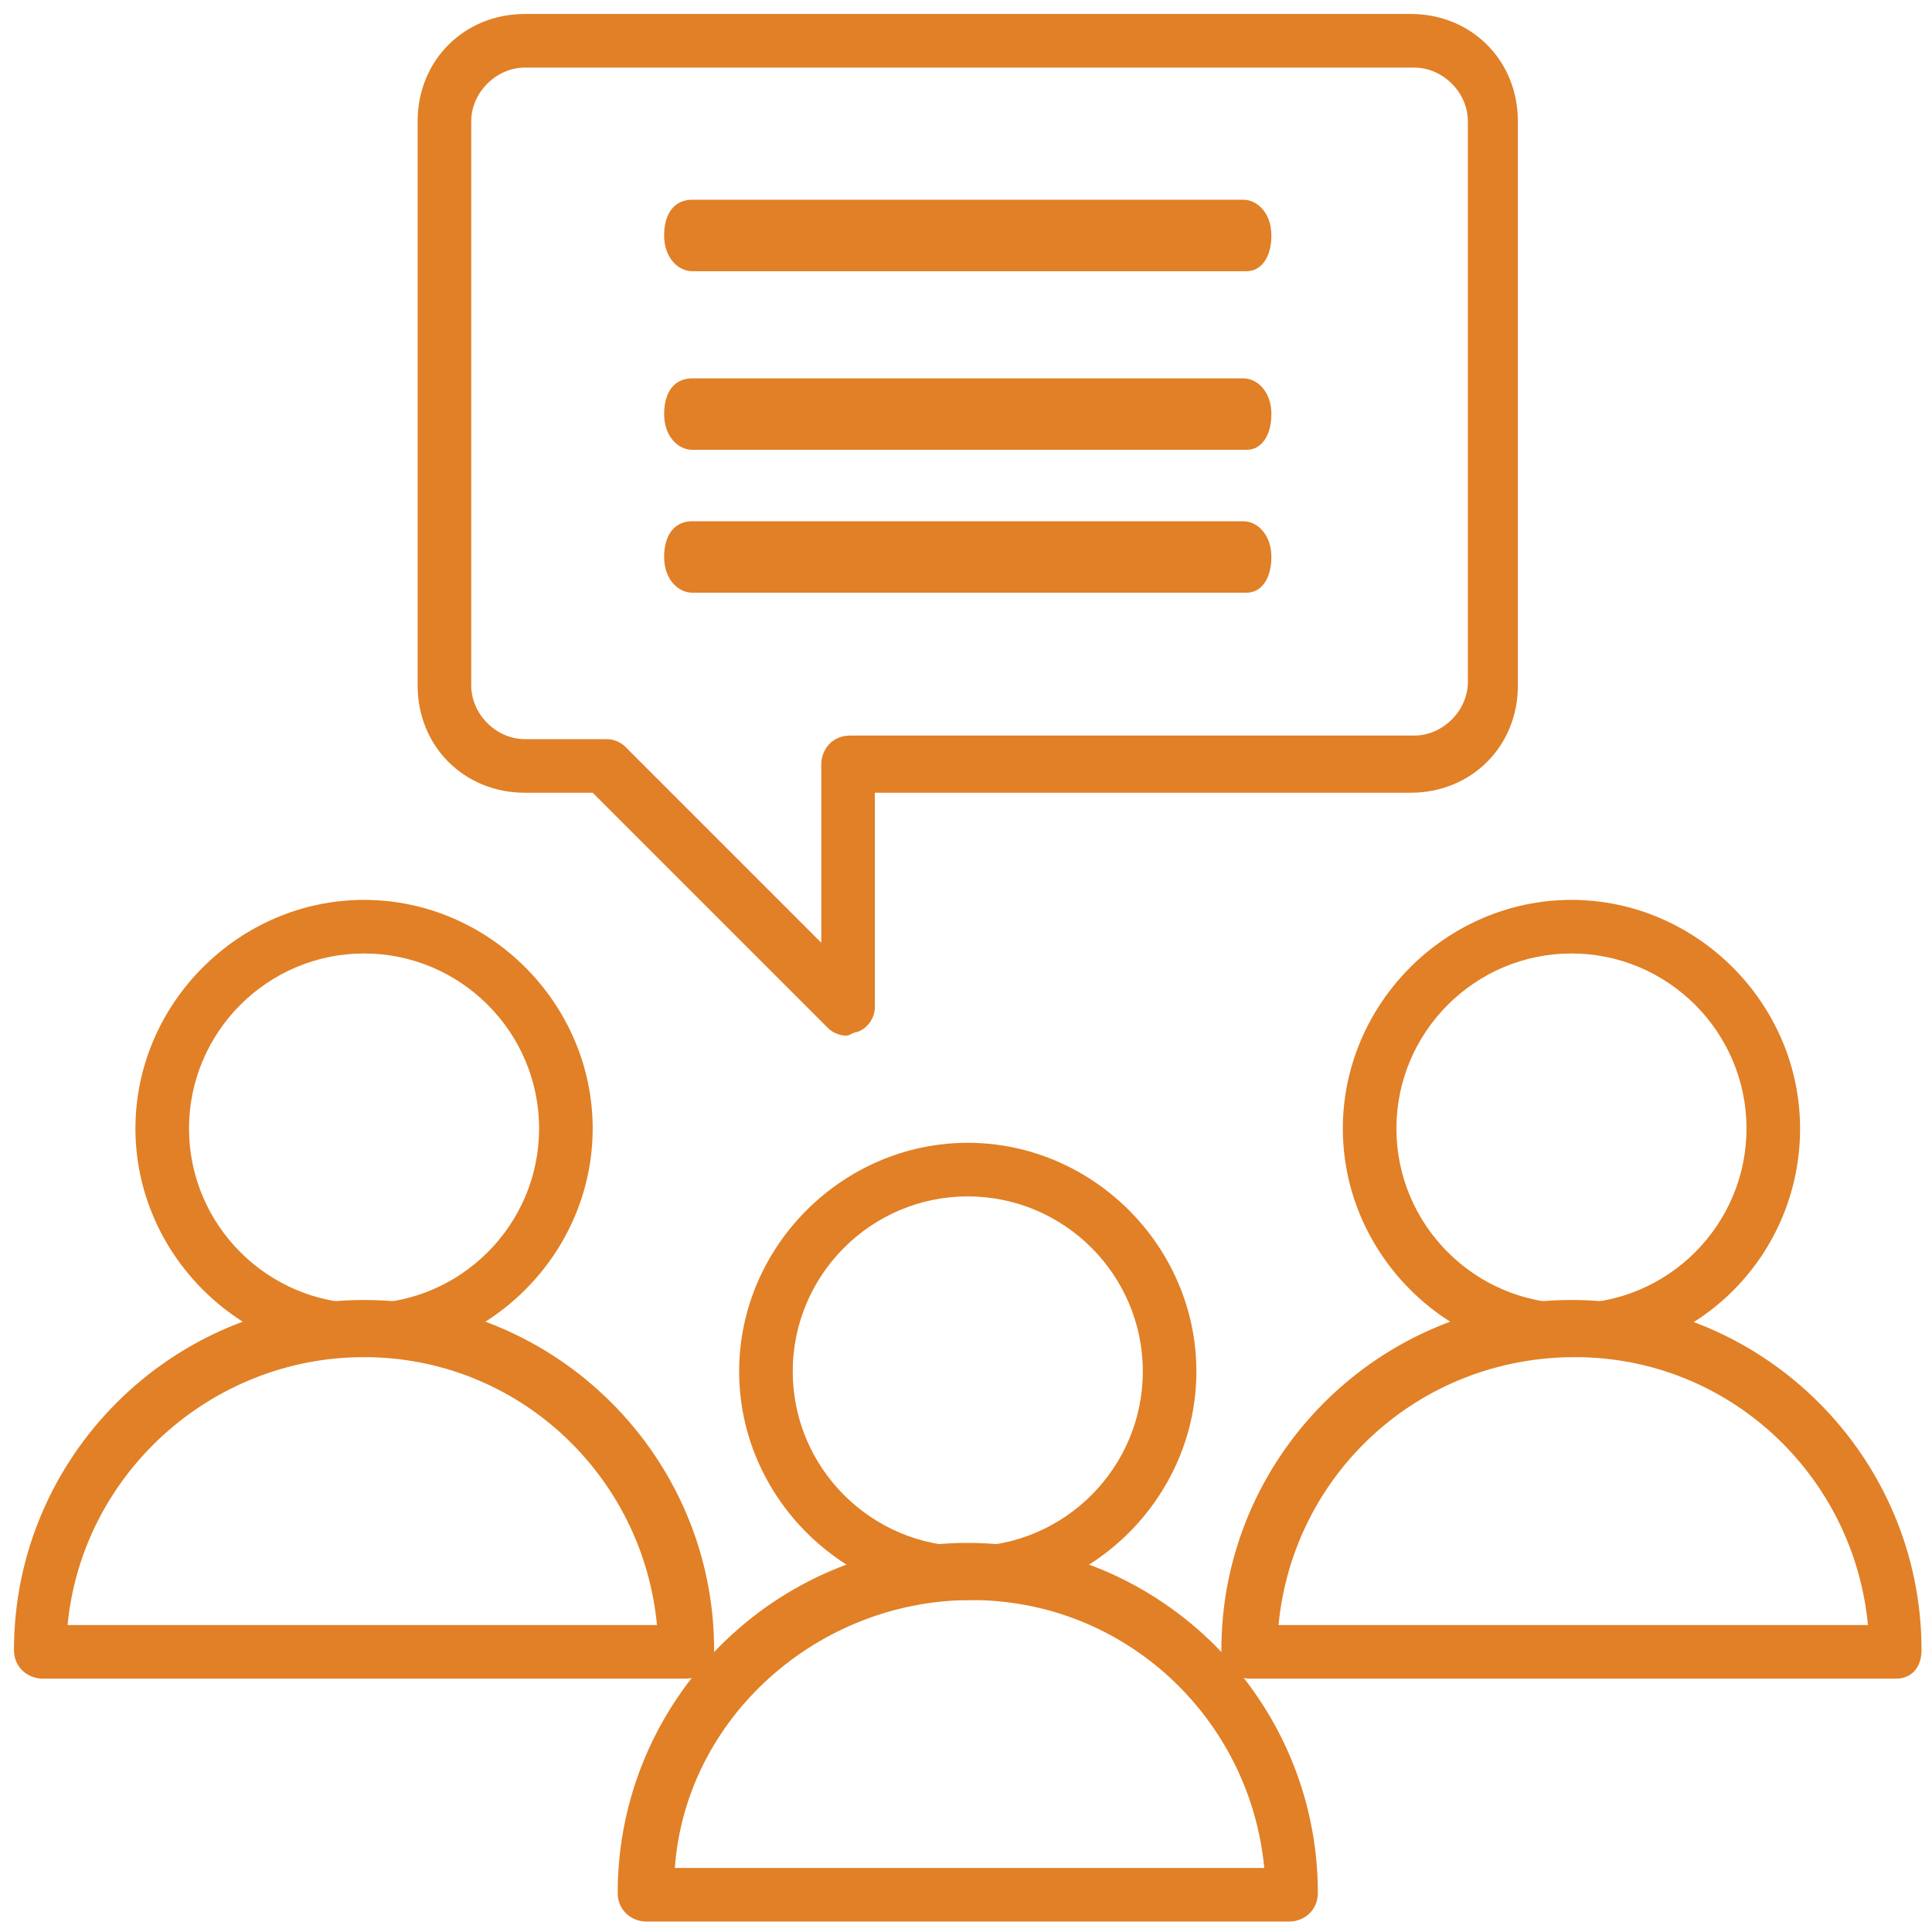
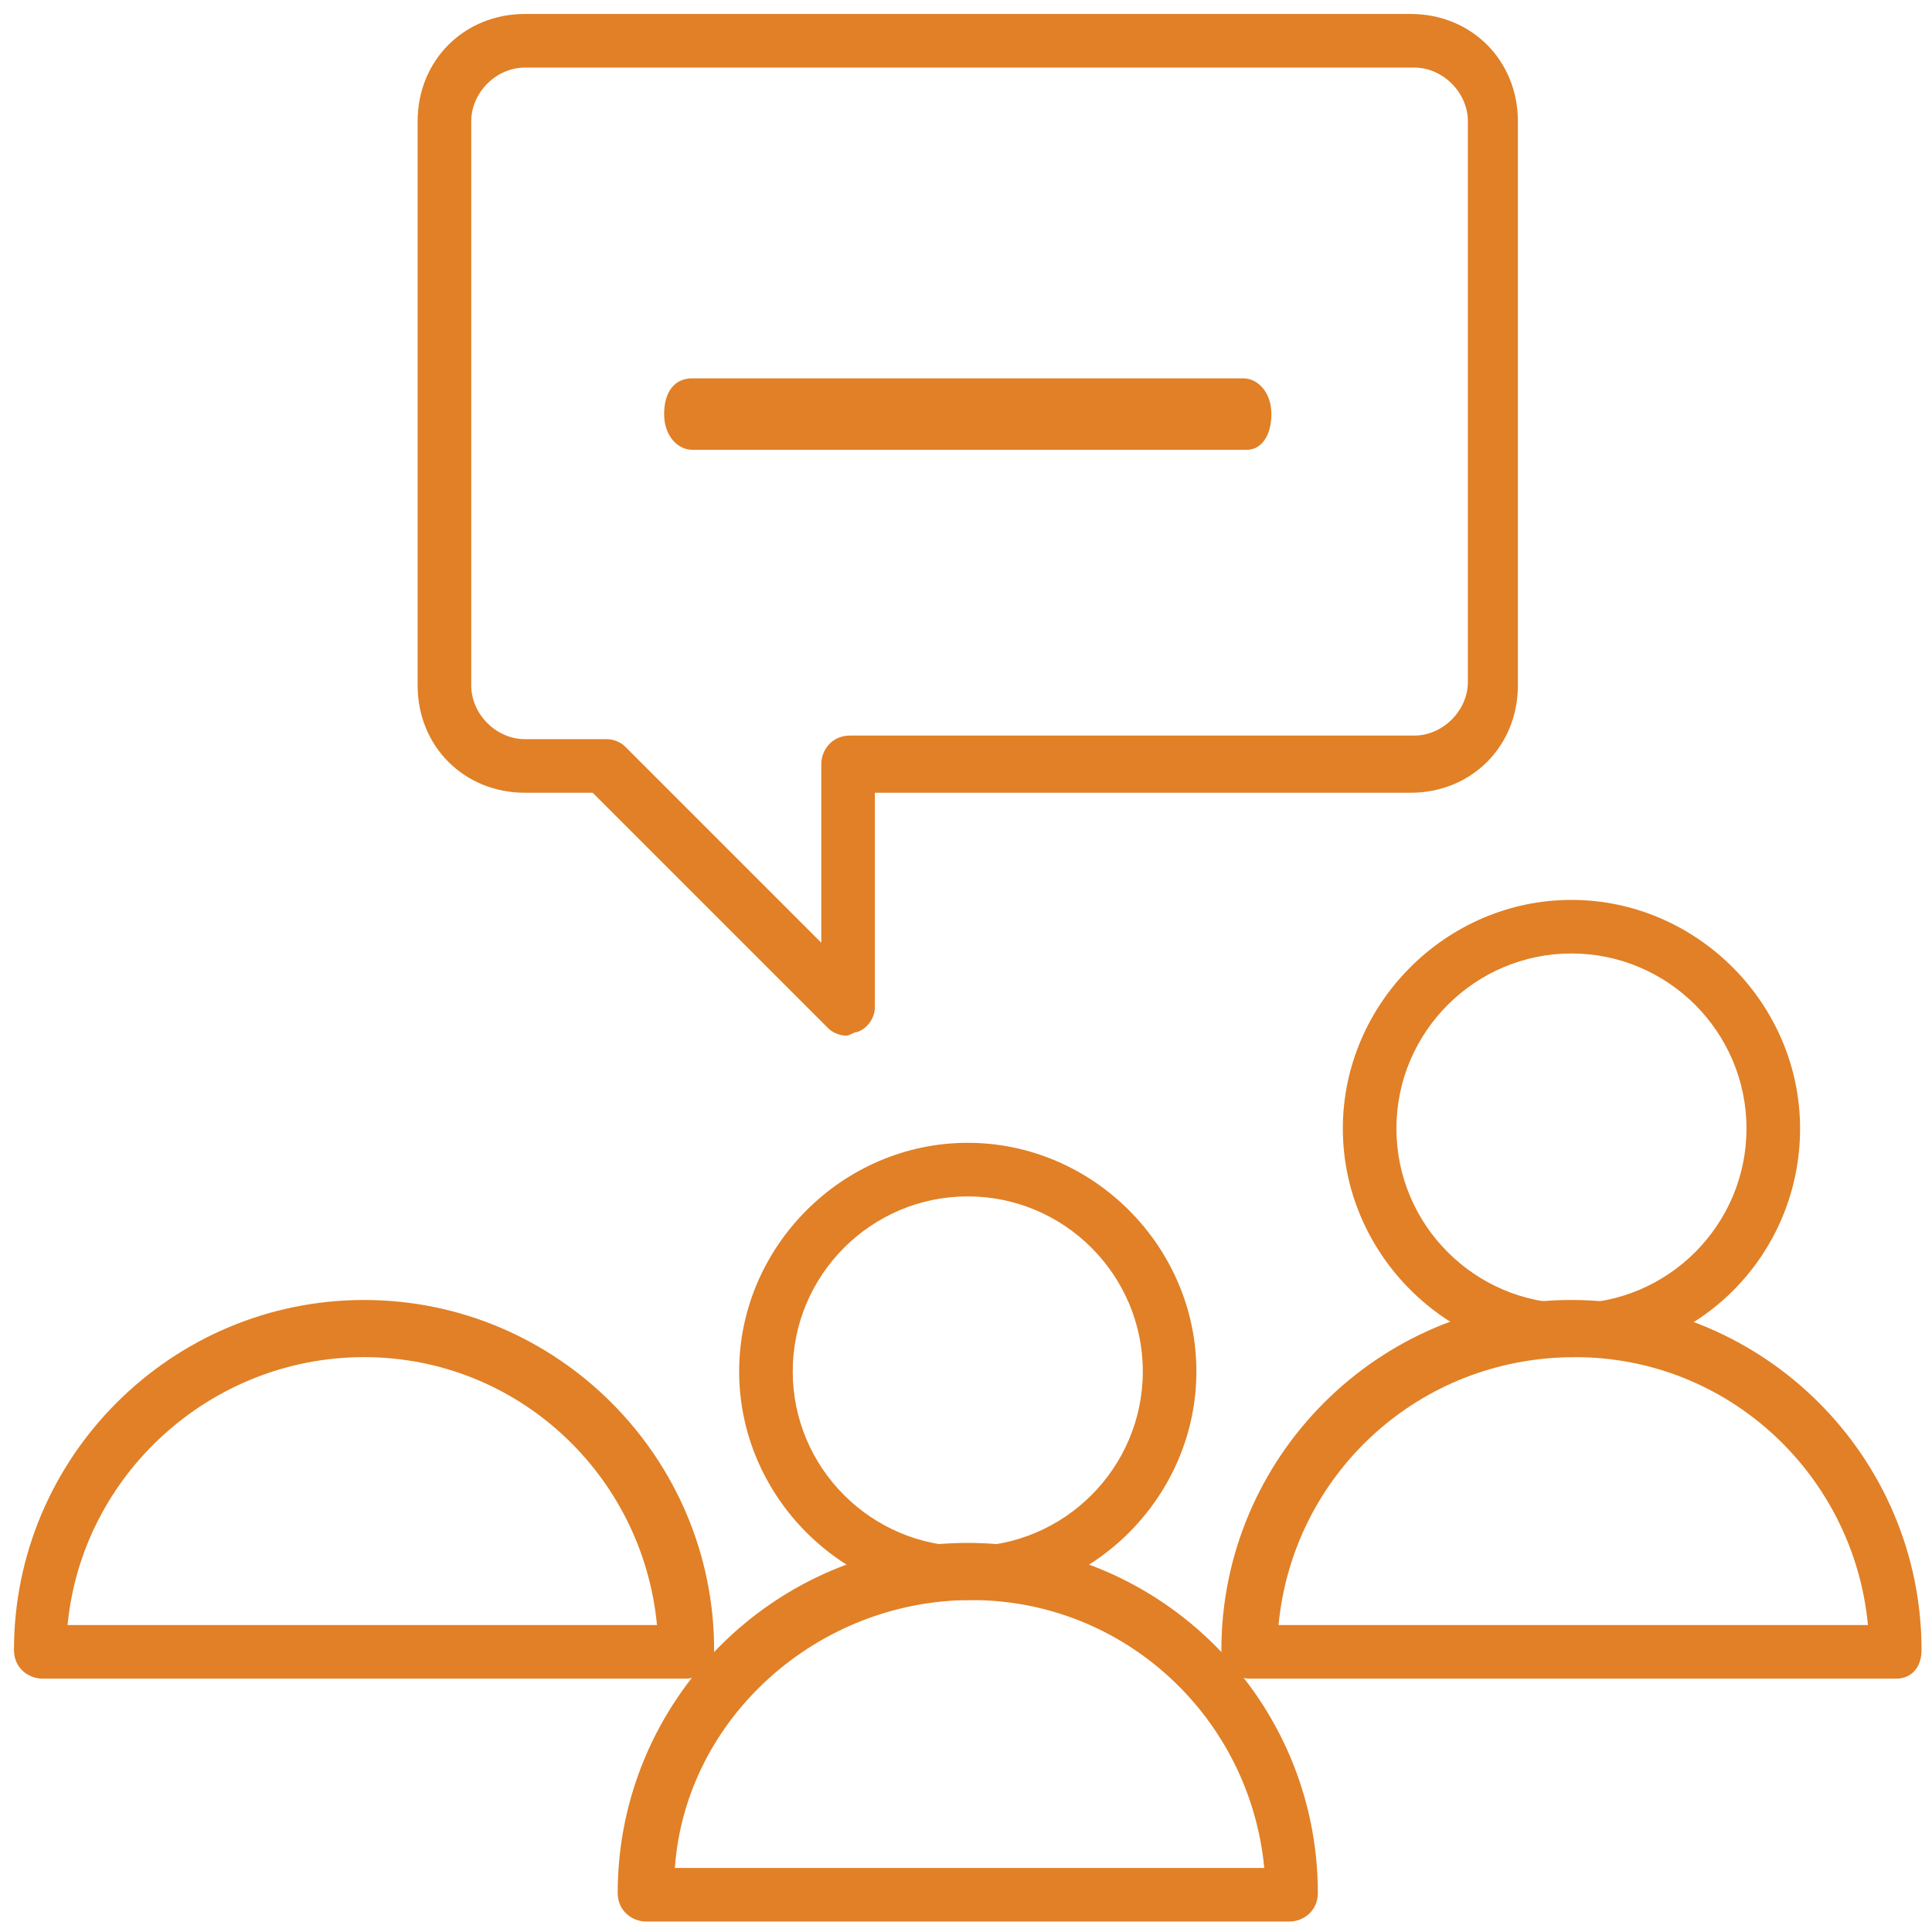
<svg xmlns="http://www.w3.org/2000/svg" width="60px" height="60px" viewBox="0 0 60 60" version="1.1">
  <title>Artboard 5</title>
  <desc>Created with Sketch.</desc>
  <defs />
  <g id="Page-1" stroke="none" stroke-width="1" fill="none" fill-rule="evenodd">
    <g id="Artboard-5">
      <g id="g2m-icon-cstory-streamlined-o" transform="translate(-6, -6)">
        <rect id="Rectangle-path" x="0" y="0" width="71" height="71" />
        <g id="Group" transform="translate(5.547, 5.547)" fill-rule="nonzero" fill="#E18026">
          <path d="M26.736,32.616 C26.514,32.616 26.292,32.505 26.181,32.394 L18.859,25.072 L16.752,25.072 C14.866,25.072 13.423,23.63 13.423,21.744 L13.423,4.216 C13.423,2.33 14.866,0.887 16.752,0.887 L44.264,0.887 C46.15,0.887 47.592,2.33 47.592,4.216 L47.592,21.744 C47.592,23.63 46.15,25.072 44.264,25.072 L27.623,25.072 L27.623,31.728 C27.623,32.061 27.402,32.394 27.069,32.505 C26.958,32.505 26.847,32.616 26.736,32.616 Z M16.752,2.552 C15.864,2.552 15.088,3.328 15.088,4.216 L15.088,21.744 C15.088,22.631 15.864,23.408 16.752,23.408 L19.303,23.408 C19.525,23.408 19.747,23.519 19.858,23.63 L25.959,29.731 L25.959,24.184 C25.959,23.741 26.292,23.297 26.847,23.297 L44.375,23.297 C45.263,23.297 46.039,22.52 46.039,21.633 L46.039,4.216 C46.039,3.328 45.263,2.552 44.375,2.552 L16.752,2.552 Z" id="Shape" />
          <path d="M49.256,42.6 C45.373,42.6 42.156,39.383 42.156,35.5 C42.156,31.617 45.373,28.4 49.256,28.4 C53.139,28.4 56.356,31.617 56.356,35.5 C56.356,39.383 53.25,42.6 49.256,42.6 Z M49.256,30.064 C46.261,30.064 43.82,32.505 43.82,35.5 C43.82,38.495 46.261,40.936 49.256,40.936 C52.252,40.936 54.692,38.495 54.692,35.5 C54.692,32.505 52.252,30.064 49.256,30.064 Z" id="Shape" />
          <path d="M59.352,52.584 L39.272,52.584 C38.828,52.584 38.384,52.252 38.384,51.697 C38.384,45.706 43.266,40.825 49.256,40.825 C55.247,40.825 60.128,45.706 60.128,51.697 C60.128,52.252 59.795,52.584 59.352,52.584 Z M40.159,50.92 L58.464,50.92 C58.02,46.261 54.138,42.6 49.367,42.6 C44.486,42.6 40.603,46.261 40.159,50.92 Z" id="Shape" />
-           <path d="M11.759,42.6 C7.877,42.6 4.659,39.383 4.659,35.5 C4.659,31.617 7.877,28.4 11.759,28.4 C15.642,28.4 18.859,31.617 18.859,35.5 C18.859,39.383 15.642,42.6 11.759,42.6 Z M11.759,30.064 C8.764,30.064 6.323,32.505 6.323,35.5 C6.323,38.495 8.764,40.936 11.759,40.936 C14.755,40.936 17.195,38.495 17.195,35.5 C17.195,32.505 14.755,30.064 11.759,30.064 Z" id="Shape" />
          <path d="M21.744,52.584 L1.775,52.584 C1.331,52.584 0.887,52.252 0.887,51.697 C0.887,45.706 5.769,40.825 11.759,40.825 C17.75,40.825 22.631,45.706 22.631,51.697 C22.631,52.252 22.188,52.584 21.744,52.584 Z M2.552,50.92 L20.856,50.92 C20.413,46.261 16.53,42.6 11.759,42.6 C6.989,42.6 2.995,46.261 2.552,50.92 Z" id="Shape" />
          <path d="M30.508,50.144 C26.625,50.144 23.408,46.927 23.408,43.044 C23.408,39.161 26.625,35.944 30.508,35.944 C34.391,35.944 37.608,39.161 37.608,43.044 C37.608,46.927 34.391,50.144 30.508,50.144 Z M30.508,37.608 C27.512,37.608 25.072,40.048 25.072,43.044 C25.072,46.039 27.512,48.48 30.508,48.48 C33.503,48.48 35.944,46.039 35.944,43.044 C35.944,40.048 33.503,37.608 30.508,37.608 Z" id="Shape" />
          <path d="M40.492,60.128 L20.523,60.128 C20.08,60.128 19.636,59.795 19.636,59.241 C19.636,53.25 24.517,48.369 30.508,48.369 C36.498,48.369 41.38,53.25 41.38,59.241 C41.38,59.795 40.936,60.128 40.492,60.128 Z M21.411,58.464 L39.716,58.464 C39.272,53.805 35.389,50.144 30.619,50.144 C25.848,50.144 21.744,53.805 21.411,58.464 Z" id="Shape" />
        </g>
-         <path d="M44.721,14.422 L27.497,14.422 C27.061,14.422 26.625,14.006 26.625,13.312 C26.625,12.619 26.952,12.203 27.497,12.203 L44.612,12.203 C45.048,12.203 45.484,12.619 45.484,13.312 C45.484,14.006 45.157,14.422 44.721,14.422 Z" id="Shape" fill="#E18026" fill-rule="nonzero" />
        <path d="M44.721,19.969 L27.497,19.969 C27.061,19.969 26.625,19.553 26.625,18.859 C26.625,18.166 26.952,17.75 27.497,17.75 L44.612,17.75 C45.048,17.75 45.484,18.166 45.484,18.859 C45.484,19.553 45.157,19.969 44.721,19.969 Z" id="Shape" fill="#E18026" fill-rule="nonzero" />
-         <path d="M44.721,24.406 L27.497,24.406 C27.061,24.406 26.625,23.99 26.625,23.297 C26.625,22.604 26.952,22.188 27.497,22.188 L44.612,22.188 C45.048,22.188 45.484,22.604 45.484,23.297 C45.484,23.99 45.157,24.406 44.721,24.406 Z" id="Shape" fill="#E18026" fill-rule="nonzero" />
      </g>
    </g>
  </g>
</svg>